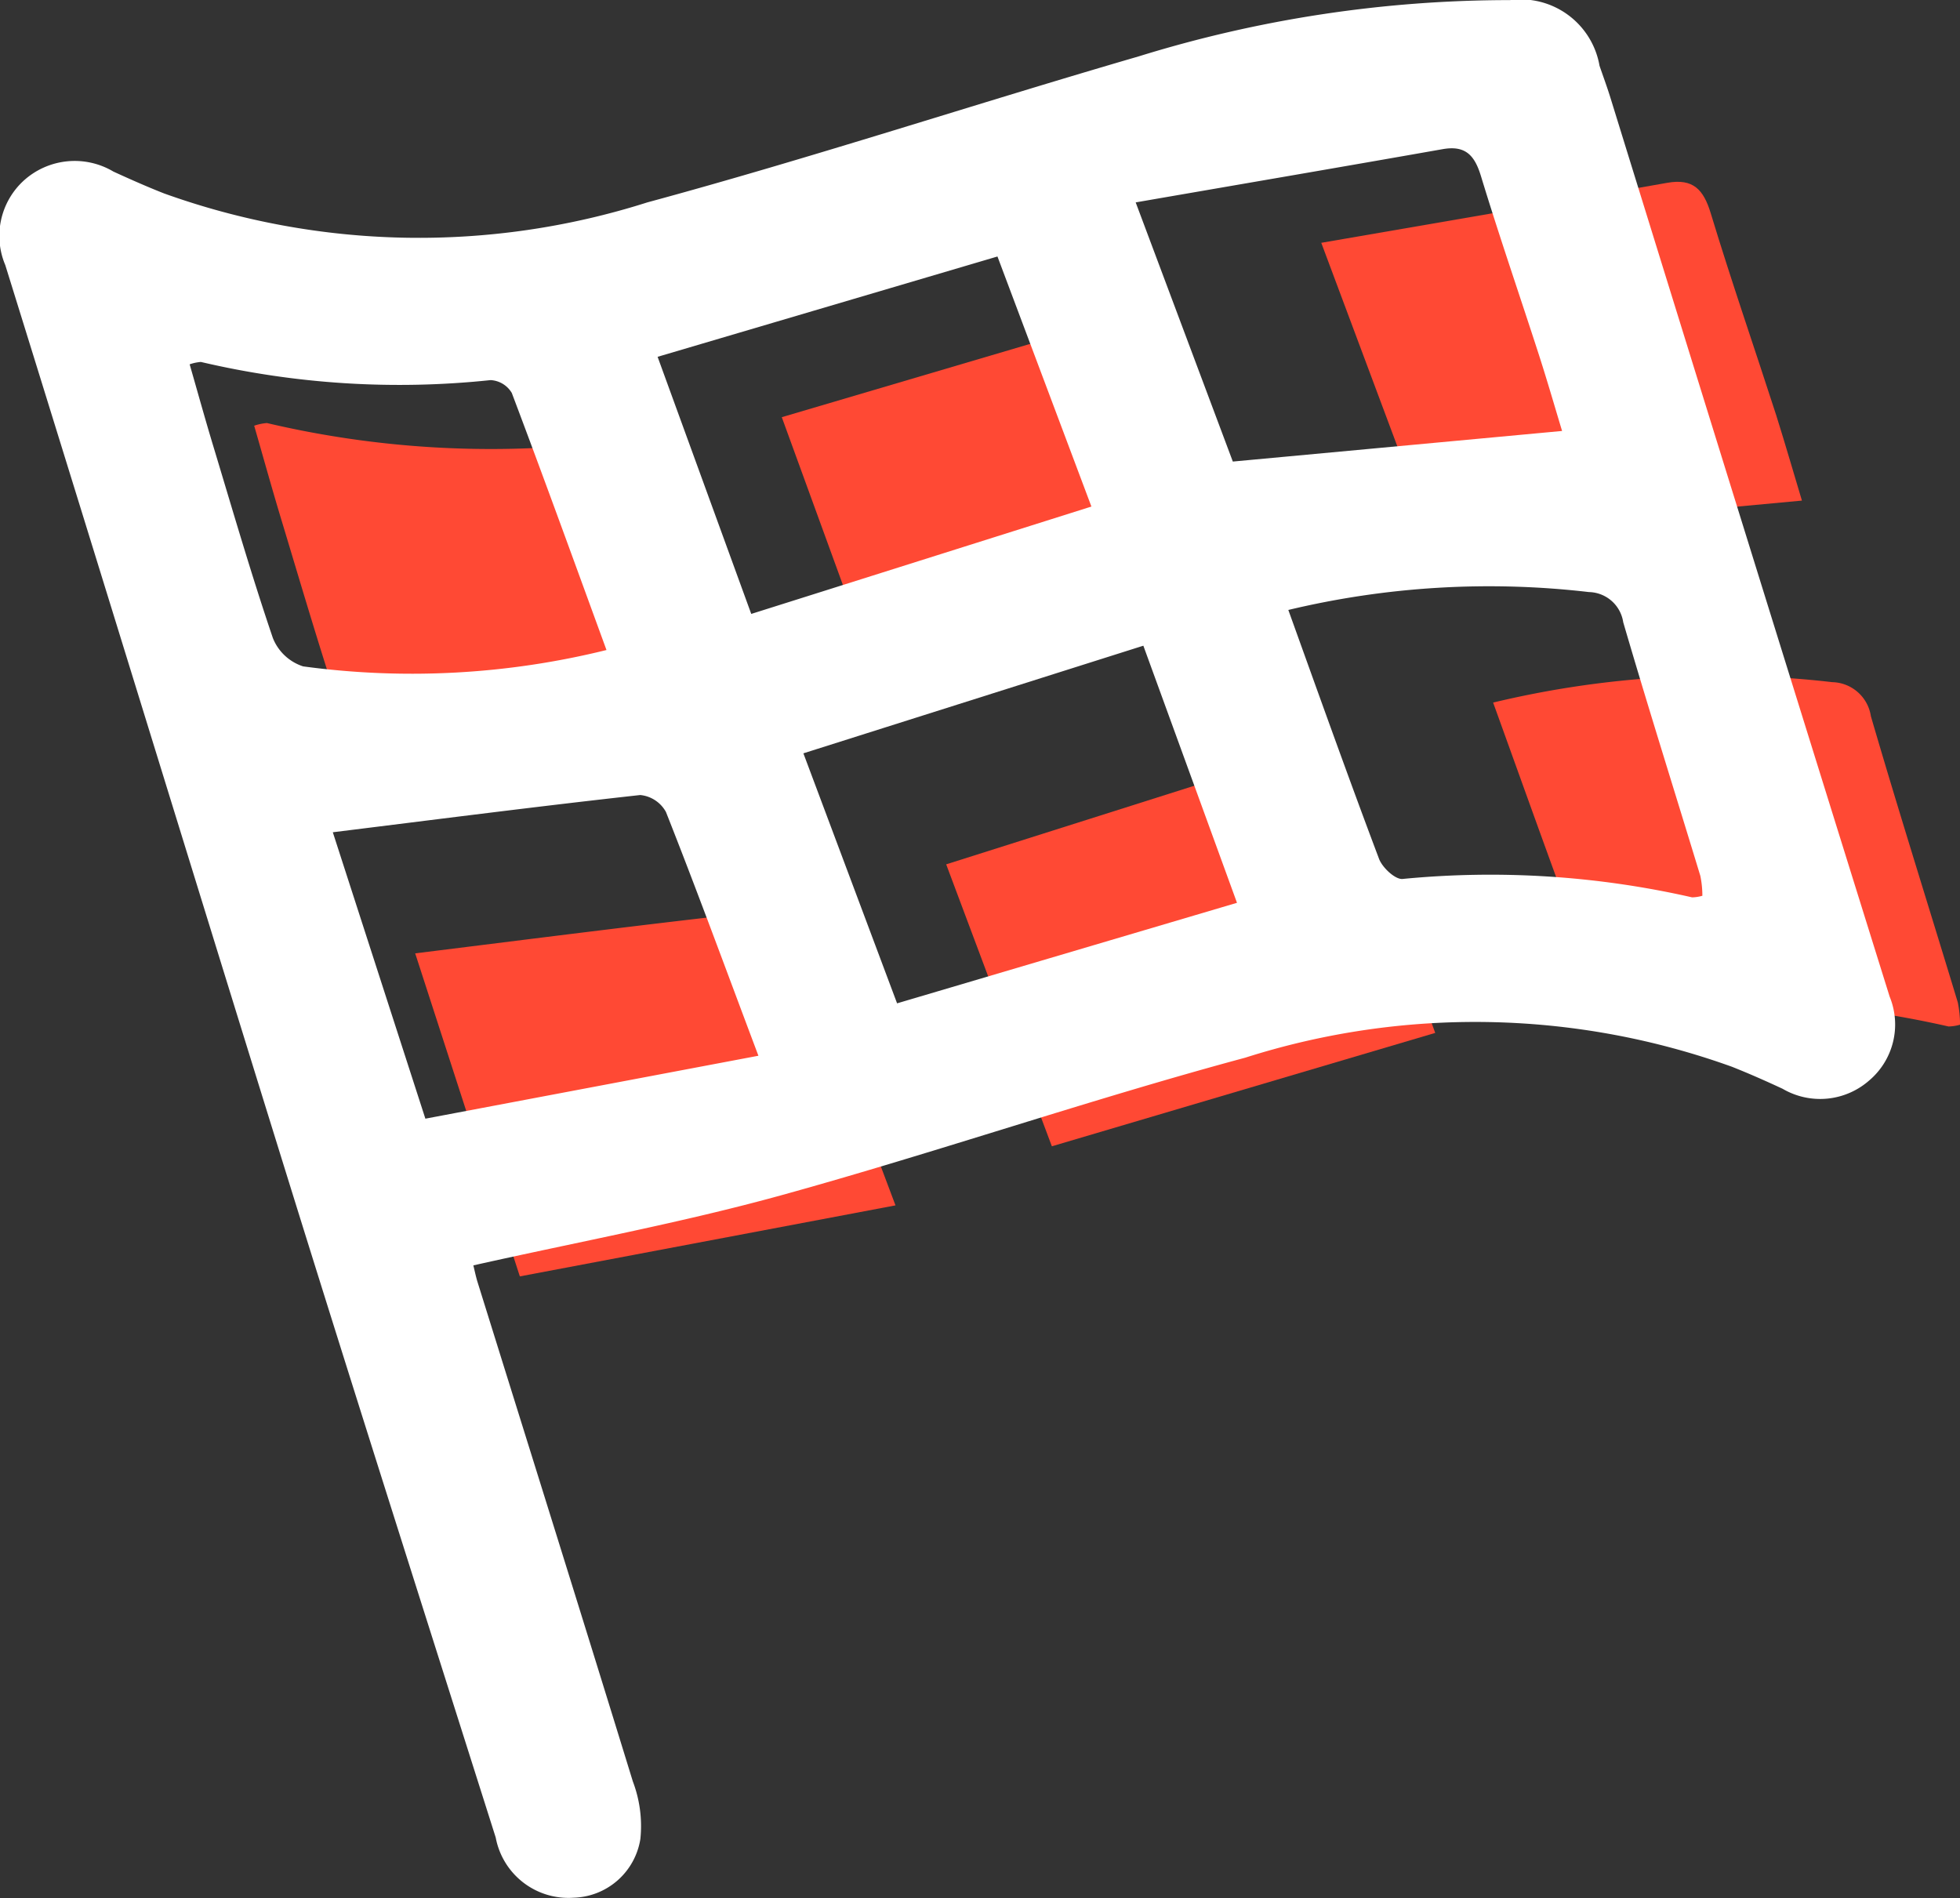
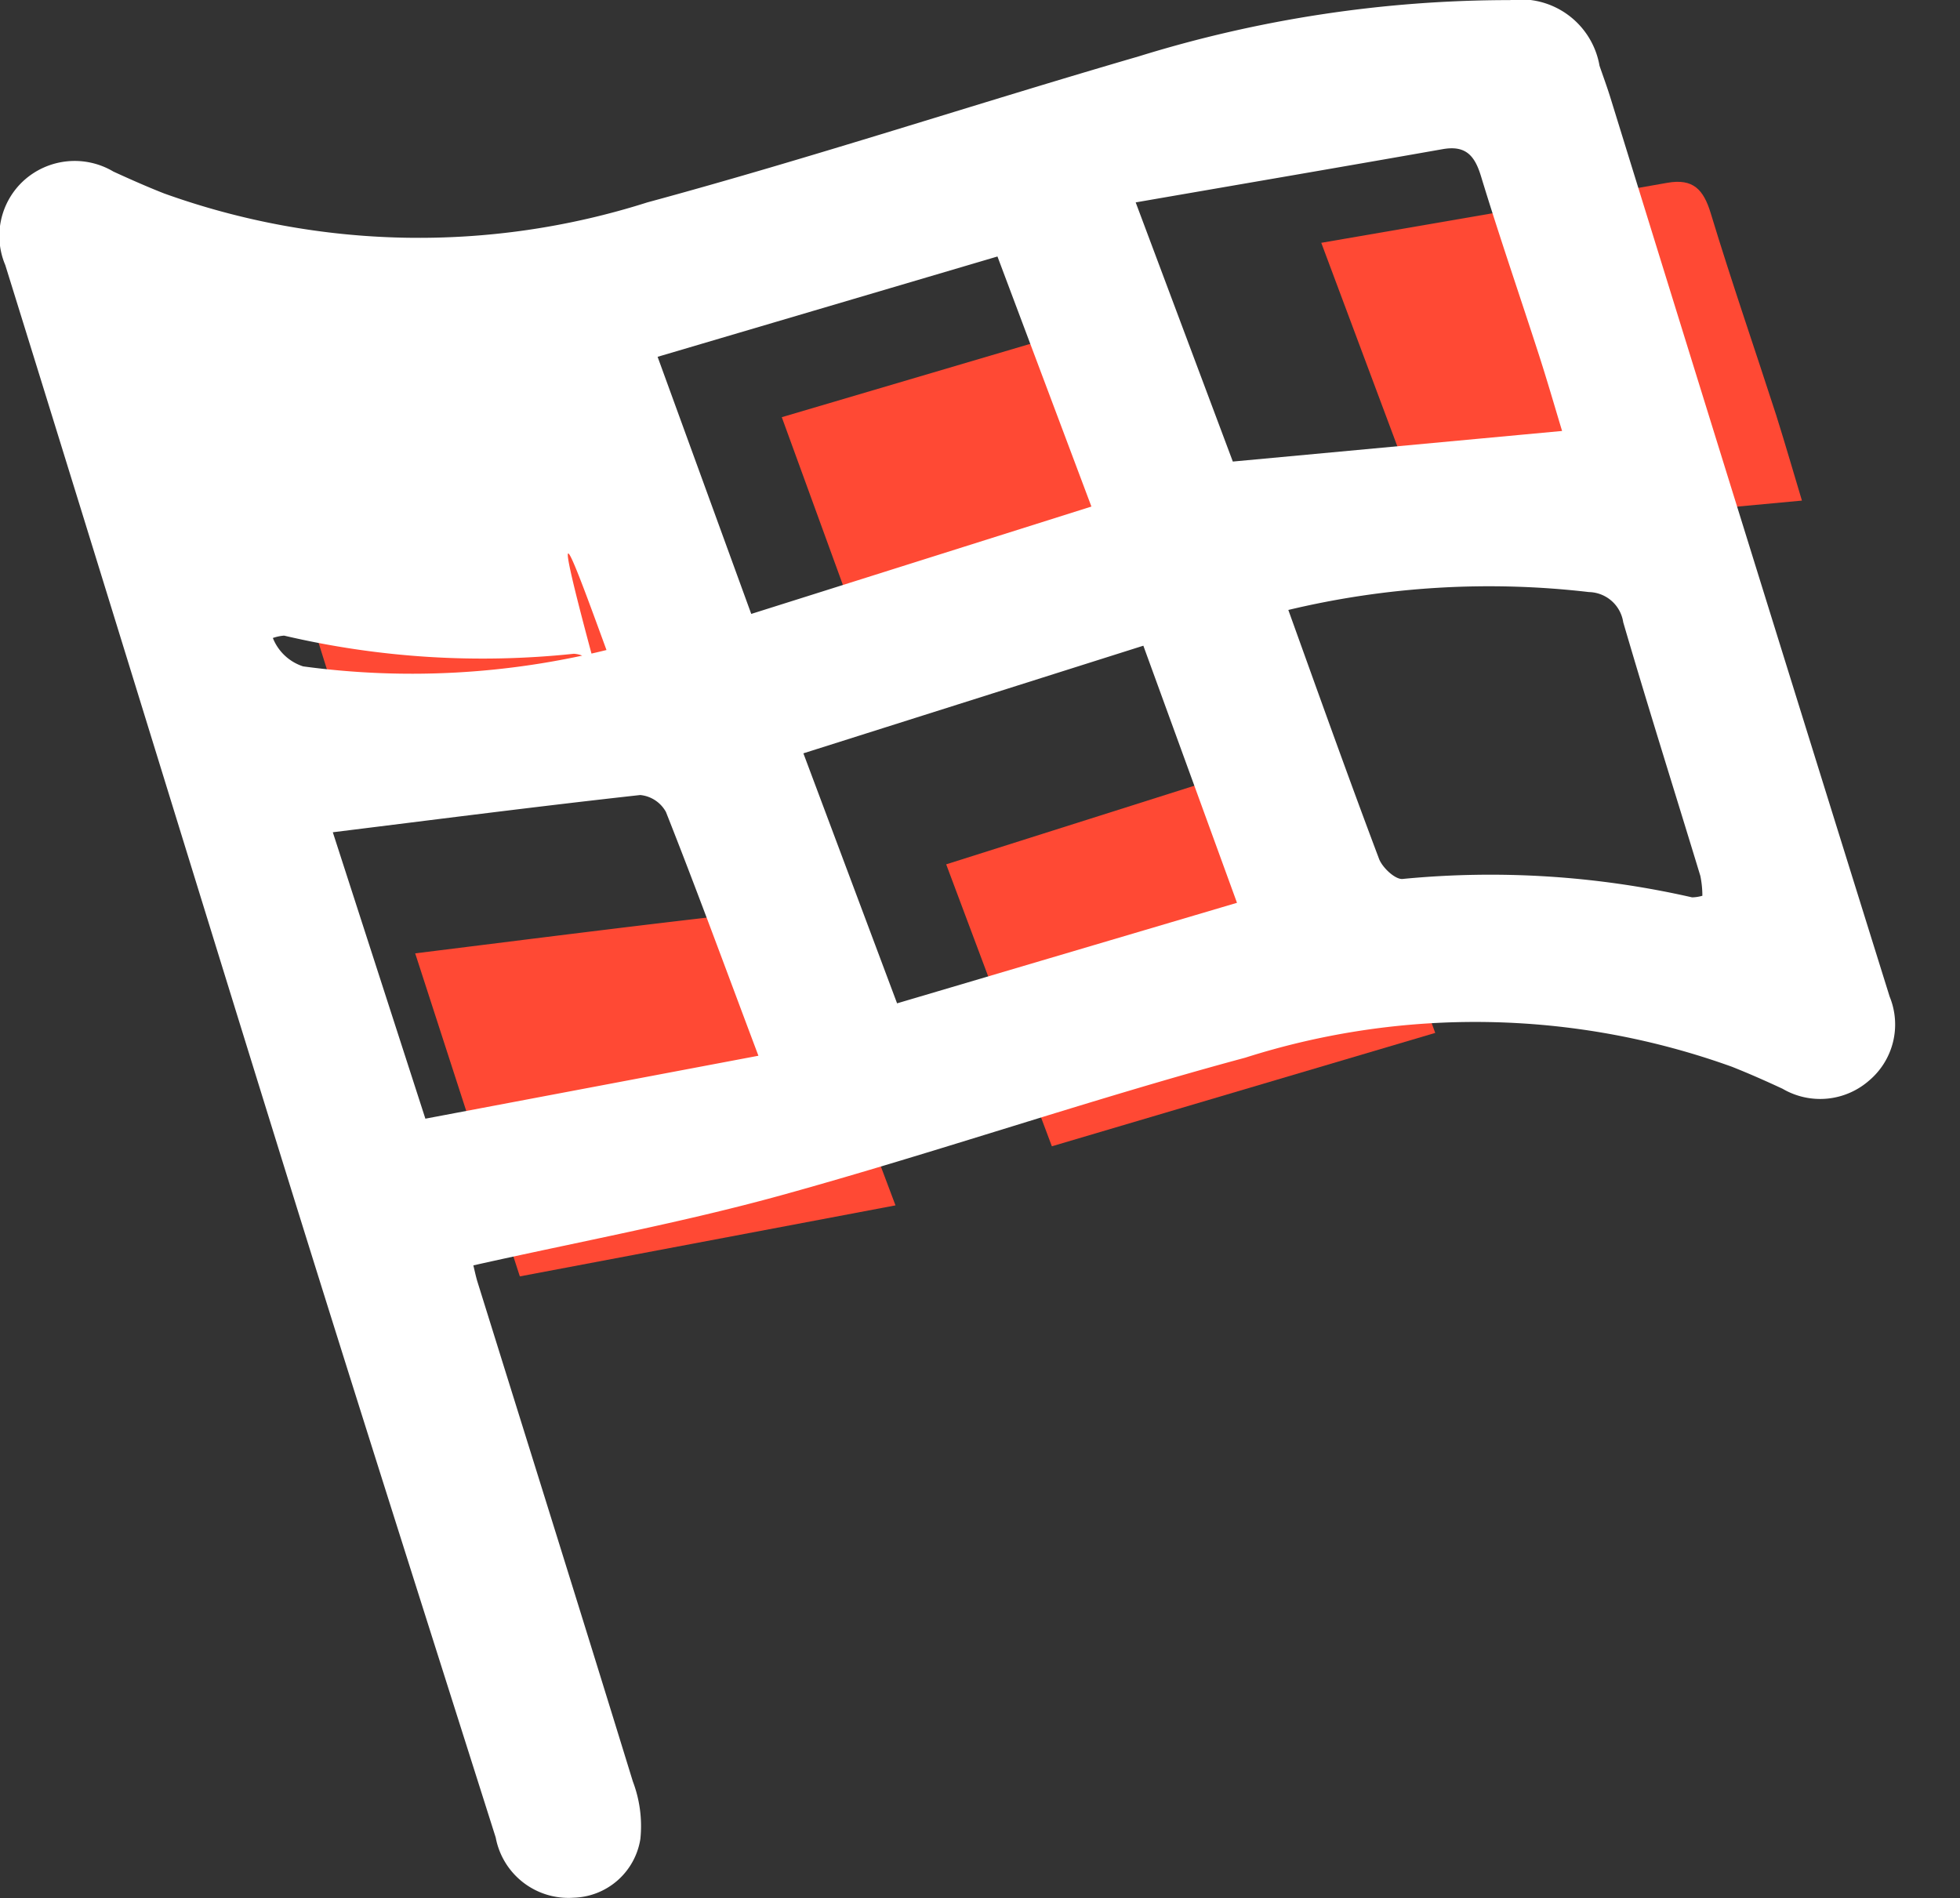
<svg xmlns="http://www.w3.org/2000/svg" width="38.115" height="36.916" viewBox="0 0 38.115 36.916">
  <rect x="0" y="0" width="38.115" height="36.916" fill="#333333" stroke="none" />
  <g id="Groupe_819" data-name="Groupe 819" transform="translate(0 0)">
    <g id="Groupe_622" data-name="Groupe 622">
      <g id="Groupe_624" data-name="Groupe 624" transform="translate(4.94 3.536)">
        <path id="Tracé_323" data-name="Tracé 323" d="M2924.642-619.081l-7.456,2.362,2.055,5.483,7.455-2.205Z" transform="translate(-2903.726 629.992)" fill="#ff4934" />
        <path id="Tracé_324" data-name="Tracé 324" d="M2911.943-652.992l-2.059-5.482-7.455,2.2,2.053,5.636Z" transform="translate(-2892.166 660.851)" fill="#ff4934" />
        <path id="Tracé_325" data-name="Tracé 325" d="M2952.959-662.574l7.222-.672c-.151-.5-.318-1.082-.5-1.66-.423-1.31-.874-2.611-1.273-3.927-.14-.461-.341-.682-.844-.593-2.2.389-4.4.764-6.73,1.167Z" transform="translate(-2930.08 669.445)" fill="#ff4934" />
        <path id="Tracé_326" data-name="Tracé 326" d="M2878.862-598.249c-.726-1.927-1.36-3.644-2.033-5.346a.723.723,0,0,0-.565-.371c-2.217.245-4.429.529-6.742.816l2.035,6.282Z" transform="translate(-2866.388 618.154)" fill="#ff4934" />
        <path id="Tracé_327" data-name="Tracé 327" d="M2864.2-641.483c-.7-1.9-1.372-3.774-2.076-5.632a.576.576,0,0,0-.466-.283,19.039,19.039,0,0,1-6.352-.4.974.974,0,0,0-.248.052c.177.615.346,1.224.529,1.83.421,1.393.828,2.791,1.3,4.168a1.066,1.066,0,0,0,.664.623A17.758,17.758,0,0,0,2864.2-641.483Z" transform="translate(-2855.055 652.489)" fill="#ff4934" />
-         <path id="Tracé_328" data-name="Tracé 328" d="M2966.282-624.635c.673,1.863,1.313,3.664,1.987,5.452.074.195.36.464.521.447a19.932,19.932,0,0,1,6.349.4.859.859,0,0,0,.223-.035,2.2,2.2,0,0,0-.044-.434c-.562-1.855-1.146-3.7-1.69-5.565a.778.778,0,0,0-.752-.662A18.915,18.915,0,0,0,2966.282-624.635Z" transform="translate(-2942.186 634.762)" fill="#ff4934" />
      </g>
-       <path id="Tracé_322" data-name="Tracé 322" d="M2845.057-659.845c2.048-.46,4.046-.827,6-1.367,3.019-.835,5.986-1.858,9.01-2.672a14.735,14.735,0,0,1,9.464.176c.333.132.662.278.987.429a1.445,1.445,0,0,0,1.681-.16,1.427,1.427,0,0,0,.4-1.632q-2.728-8.742-5.433-17.491c-.064-.206-.139-.408-.209-.612a1.556,1.556,0,0,0-1.74-1.277,24.366,24.366,0,0,0-7.22,1.094c-3.191.928-6.35,1.971-9.557,2.84a14.654,14.654,0,0,1-9.394-.173c-.334-.131-.662-.277-.988-.426a1.475,1.475,0,0,0-1.742.173,1.457,1.457,0,0,0-.361,1.646c1.862,5.99,3.7,11.989,5.561,17.979,1.308,4.207,2.645,8.4,3.976,12.6a1.438,1.438,0,0,0,1.513,1.17,1.354,1.354,0,0,0,1.3-1.143,2.44,2.44,0,0,0-.146-1.117c-1-3.25-2.017-6.494-3.029-9.74C2845.1-659.654,2845.076-659.769,2845.057-659.845Zm13.029-12.051,1.821,5-6.61,1.955-1.822-4.862Zm-1.01-2.706-6.615,2.088-1.821-5,6.609-1.951Zm2.75-.875-1.889-5.04c2.067-.358,4.018-.691,5.967-1.035.446-.079.624.118.748.526.355,1.167.754,2.321,1.129,3.482.165.512.314,1.03.448,1.472Zm-9.225,11.555-6.477,1.224-1.8-5.57c2.051-.254,4.012-.507,5.978-.724a.64.64,0,0,1,.5.329C2849.4-667.154,2849.957-665.631,2850.6-663.923Zm-2.955-7.89a15.746,15.746,0,0,1-5.9.318.946.946,0,0,1-.588-.552c-.415-1.221-.775-2.461-1.149-3.7-.163-.537-.312-1.077-.469-1.622a.864.864,0,0,1,.219-.046,16.889,16.889,0,0,0,5.633.353.509.509,0,0,1,.413.251C2846.429-675.159,2847.029-673.5,2847.646-671.812Zm13.259-.779a16.771,16.771,0,0,1,5.846-.348.689.689,0,0,1,.667.587c.482,1.65,1,3.289,1.5,4.934a1.931,1.931,0,0,1,.039.385.76.76,0,0,1-.2.031,17.671,17.671,0,0,0-5.629-.358c-.143.015-.4-.224-.462-.4C2862.069-669.343,2861.5-670.94,2860.905-672.592Z" transform="translate(-2835.852 684.453)" fill="#fff" />
+       <path id="Tracé_322" data-name="Tracé 322" d="M2845.057-659.845c2.048-.46,4.046-.827,6-1.367,3.019-.835,5.986-1.858,9.01-2.672a14.735,14.735,0,0,1,9.464.176c.333.132.662.278.987.429a1.445,1.445,0,0,0,1.681-.16,1.427,1.427,0,0,0,.4-1.632q-2.728-8.742-5.433-17.491c-.064-.206-.139-.408-.209-.612a1.556,1.556,0,0,0-1.74-1.277,24.366,24.366,0,0,0-7.22,1.094c-3.191.928-6.35,1.971-9.557,2.84a14.654,14.654,0,0,1-9.394-.173c-.334-.131-.662-.277-.988-.426a1.475,1.475,0,0,0-1.742.173,1.457,1.457,0,0,0-.361,1.646c1.862,5.99,3.7,11.989,5.561,17.979,1.308,4.207,2.645,8.4,3.976,12.6a1.438,1.438,0,0,0,1.513,1.17,1.354,1.354,0,0,0,1.3-1.143,2.44,2.44,0,0,0-.146-1.117c-1-3.25-2.017-6.494-3.029-9.74C2845.1-659.654,2845.076-659.769,2845.057-659.845Zm13.029-12.051,1.821,5-6.61,1.955-1.822-4.862Zm-1.01-2.706-6.615,2.088-1.821-5,6.609-1.951Zm2.75-.875-1.889-5.04c2.067-.358,4.018-.691,5.967-1.035.446-.079.624.118.748.526.355,1.167.754,2.321,1.129,3.482.165.512.314,1.03.448,1.472Zm-9.225,11.555-6.477,1.224-1.8-5.57c2.051-.254,4.012-.507,5.978-.724a.64.64,0,0,1,.5.329C2849.4-667.154,2849.957-665.631,2850.6-663.923Zm-2.955-7.89a15.746,15.746,0,0,1-5.9.318.946.946,0,0,1-.588-.552a.864.864,0,0,1,.219-.046,16.889,16.889,0,0,0,5.633.353.509.509,0,0,1,.413.251C2846.429-675.159,2847.029-673.5,2847.646-671.812Zm13.259-.779a16.771,16.771,0,0,1,5.846-.348.689.689,0,0,1,.667.587c.482,1.65,1,3.289,1.5,4.934a1.931,1.931,0,0,1,.039.385.76.76,0,0,1-.2.031,17.671,17.671,0,0,0-5.629-.358c-.143.015-.4-.224-.462-.4C2862.069-669.343,2861.5-670.94,2860.905-672.592Z" transform="translate(-2835.852 684.453)" fill="#fff" />
    </g>
  </g>
</svg>